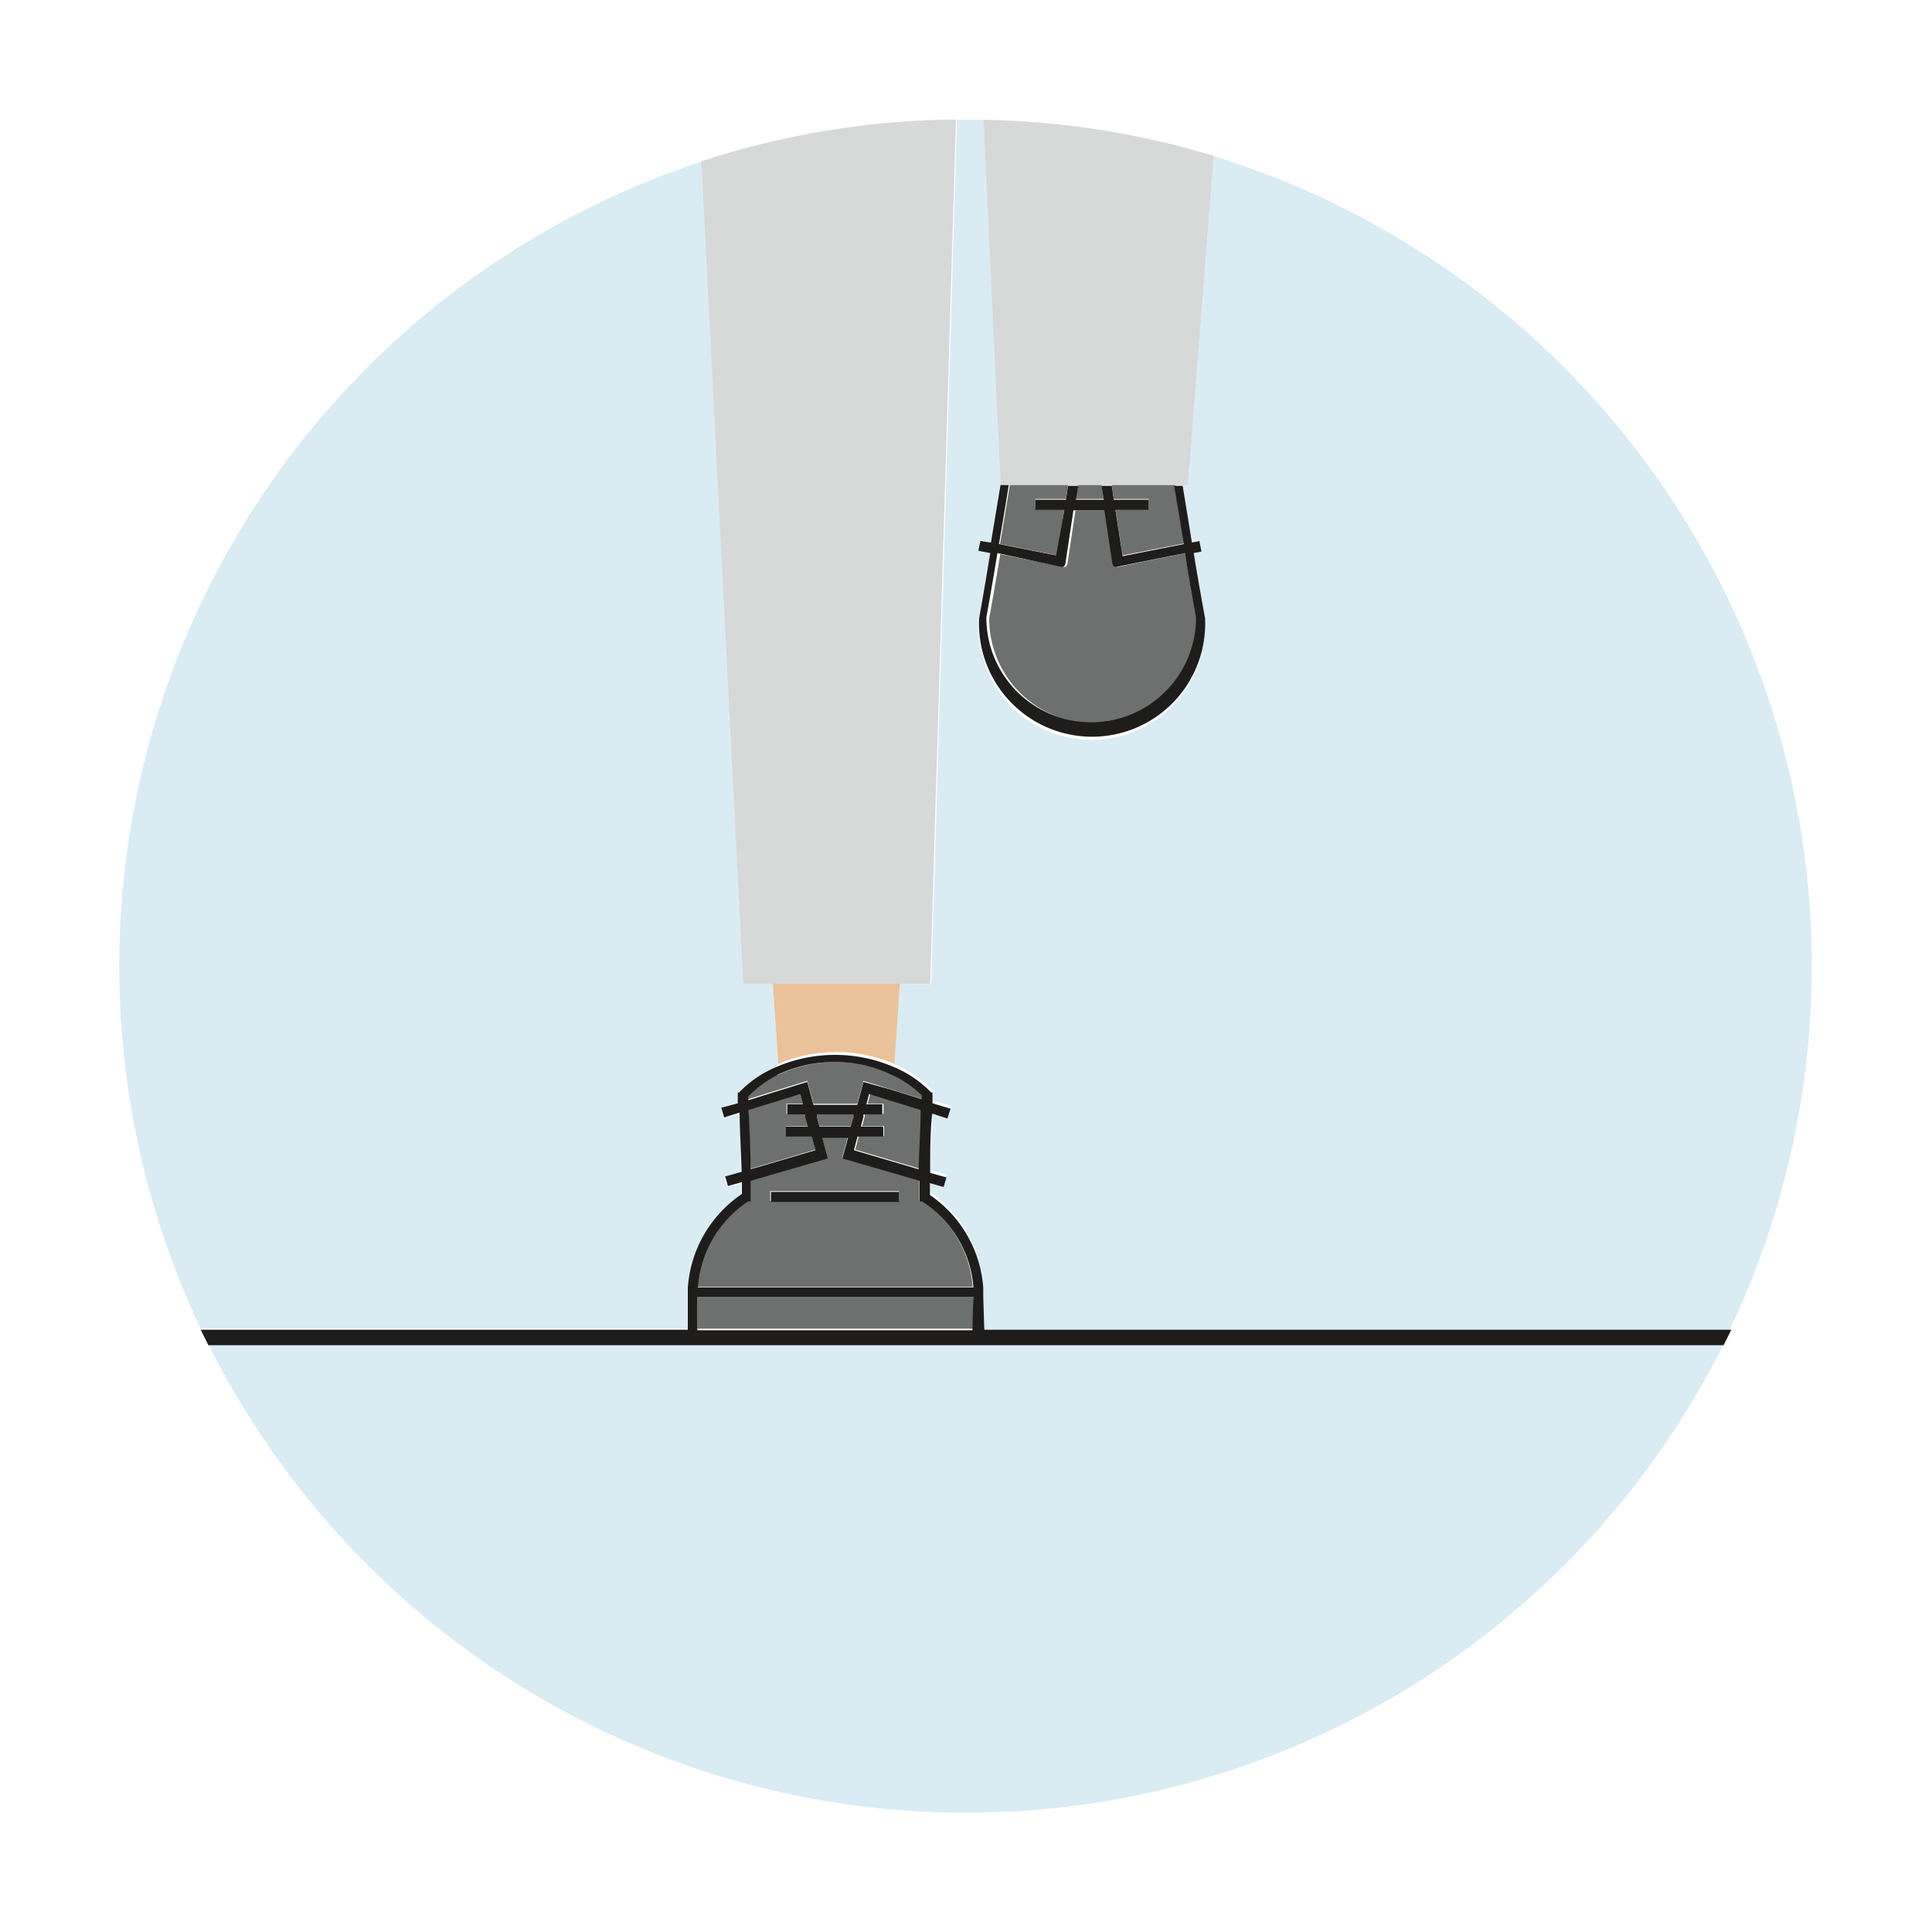
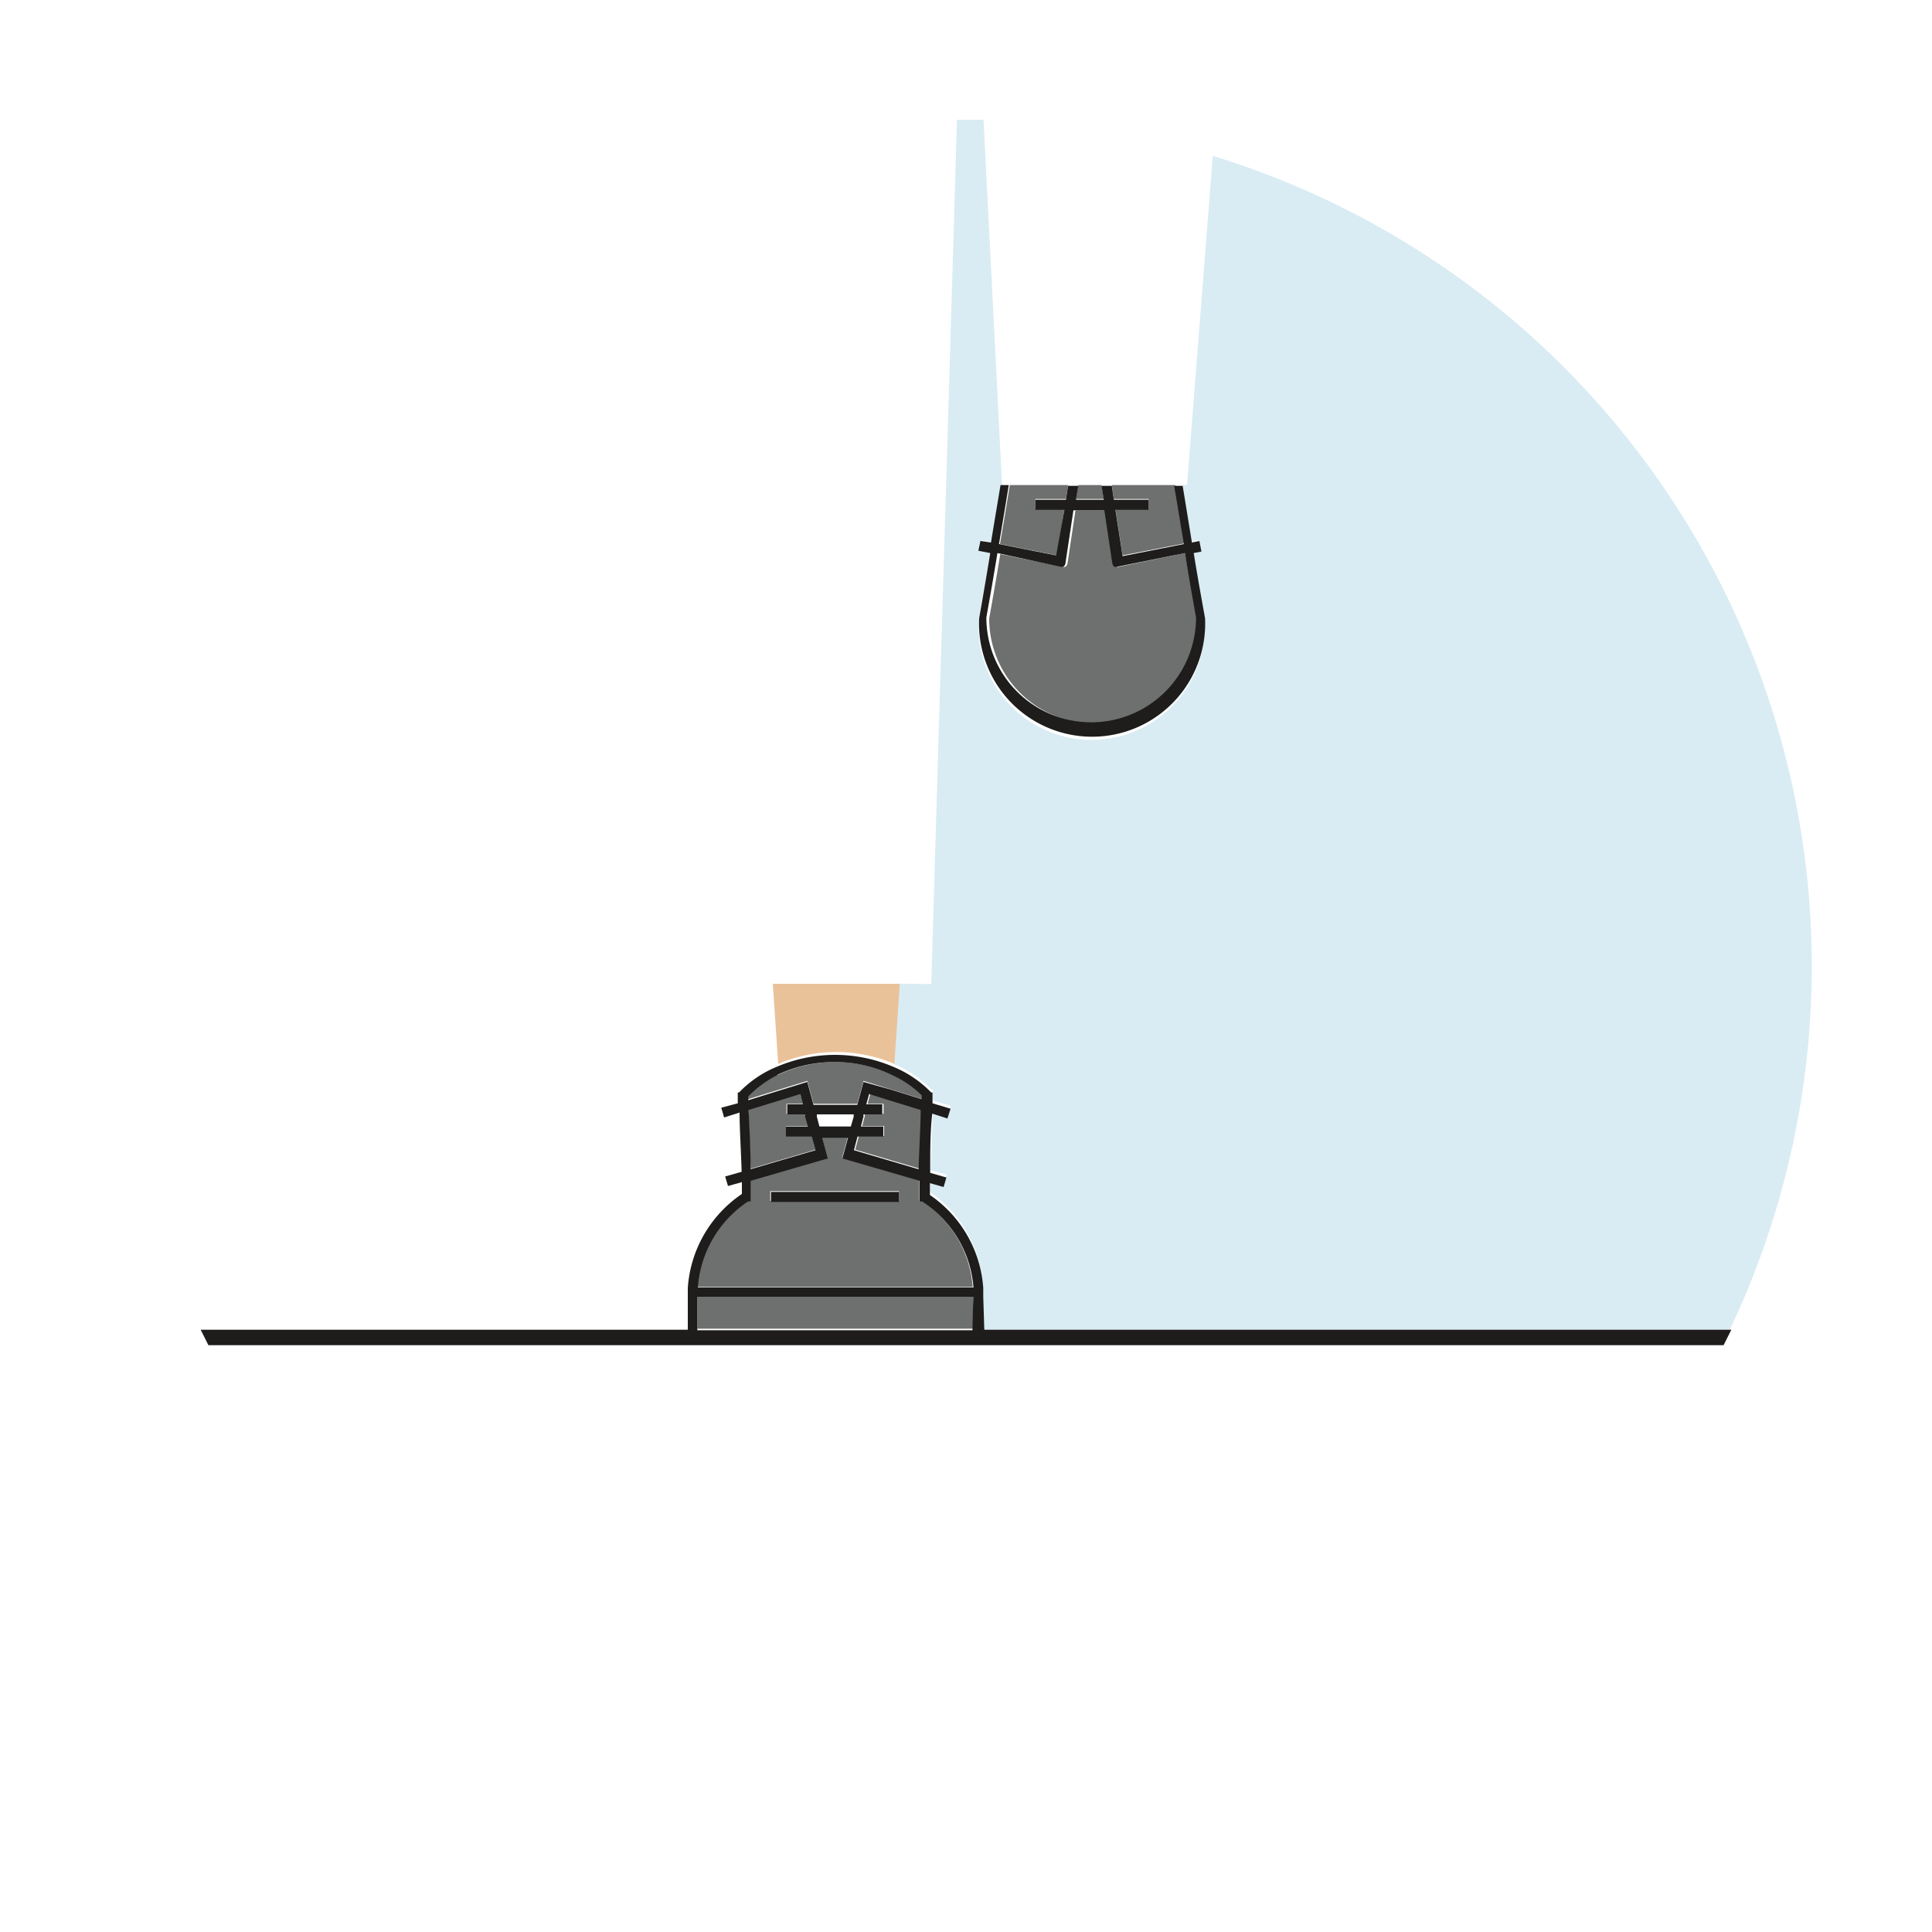
<svg xmlns="http://www.w3.org/2000/svg" id="Flat" viewBox="0 0 75 75">
  <defs>
    <style>.cls-1{fill:#d9ecf3;}.cls-2{fill:#eac299;}.cls-3{fill:#d7d8d8;}.cls-4{fill:#6e706f;}.cls-5{fill:#1e1d1c;}</style>
  </defs>
-   <path class="cls-1" d="M26.69,50.34V50h0a4.79,4.79,0,0,1,2.08-3.61c0-.12,0-.28,0-.46l-.54.15-.11-.37.64-.18c0-.74-.06-1.66-.08-2.3l-.6.19L28,43l.69-.21c0-.2,0-.33,0-.34v-.08l.05,0a4.25,4.25,0,0,1,1.47-1L30,38.19H28.85L27.27,6.26A32.89,32.89,0,0,0,7.79,51.58h18.9Z" />
  <path class="cls-1" d="M34.89,38.19l-.21,3.11a4.35,4.35,0,0,1,1.48,1l.05,0v.08s0,.14,0,.34l.7.21-.12.38-.59-.19c0,.64-.06,1.56-.08,2.3l.63.18-.11.37-.53-.15c0,.18,0,.34,0,.46A4.77,4.77,0,0,1,38.15,50h0v1.62h29A32.9,32.9,0,0,0,47.08,6.05l-1,12.78h-.2c.12.72.24,1.47.36,2.2l.29-.06.08.38-.3.06c.15.93.31,1.81.44,2.53A4.39,4.39,0,1,1,38,24c.13-.73.28-1.61.43-2.53L38,21.35l.08-.38.45.09c.12-.74.25-1.5.37-2.23h0L38.18,4.65l-.68,0h-.35l-1,33.55Z" />
-   <path class="cls-1" d="M8.09,52.18a32.87,32.87,0,0,0,58.82,0Z" />
  <path class="cls-2" d="M30,38.19l.21,3.11a5.76,5.76,0,0,1,4.51,0l.21-3.11Z" />
-   <path class="cls-3" d="M38.18,4.65l.67,14.18h7.26l1-12.78A32.72,32.72,0,0,0,38.18,4.65Z" />
-   <path class="cls-3" d="M28.85,38.19h7.26l1-33.55a32.57,32.57,0,0,0-9.88,1.62Z" />
  <path class="cls-4" d="M41.32,19.76H40.19v-.39h1.19l.08-.54H39.2c-.12.75-.25,1.53-.38,2.29l2.22.44Z" />
  <path class="cls-4" d="M44.59,19.37v.39H43.3l.28,1.8L46,21.09c-.13-.75-.25-1.52-.38-2.26H43.16l.08.54Z" />
  <path class="cls-4" d="M46,21.47,43.45,22h0a.17.17,0,0,1-.11,0,.2.2,0,0,1-.08-.13l-.31-2.06h-1.2l-.31,2.06a.2.2,0,0,1-.08.13.17.17,0,0,1-.11,0h0l-2.42-.49c-.15.92-.3,1.78-.43,2.5a4.07,4.07,0,1,0,8.14,0C46.33,23.25,46.18,22.39,46,21.47Z" />
  <polygon class="cls-4" points="42.76 18.83 41.86 18.83 41.77 19.37 42.85 19.37 42.76 18.83" />
  <path class="cls-4" d="M35.78,46.62l-.09,0v-.11c0-.16,0-.41,0-.69l-3-.87.22-.8h-1l.22.8-3,.87c0,.28,0,.53,0,.69v.11l-.1,0a4.39,4.39,0,0,0-2,3.34H37.76A4.36,4.36,0,0,0,35.78,46.62Zm-.88,0h-5v-.38h5Z" />
-   <polygon class="cls-4" points="31.81 43.71 33.05 43.71 33.15 43.33 33.17 43.24 31.68 43.24 31.71 43.33 31.81 43.71" />
  <path class="cls-4" d="M33.34,44.1l-.14.53,2.51.74c0-.77.06-1.69.08-2.3l-1.2-.37-.8-.25-.11.4h.62v.39h-.73l0,.09-.1.38h.85v.39Z" />
  <rect class="cls-4" x="27.07" y="50.34" width="10.7" height="1.24" />
  <path class="cls-4" d="M30.24,42.3l1.1-.34.24.89h1.7l.24-.89,1.1.34,1.19.37v-.15a4,4,0,0,0-1.16-.79,5,5,0,0,0-2.22-.5,5.07,5.07,0,0,0-2.23.5,4.11,4.11,0,0,0-1.16.79v.15Z" />
  <path class="cls-4" d="M31.17,42.85l-.1-.4-.81.25-1.2.37c0,.61.06,1.53.08,2.3l2.52-.74-.15-.53h-1v-.39h.85l-.11-.38,0-.09h-.72v-.39Z" />
  <path class="cls-5" d="M39,18.83h-.16c-.12.73-.25,1.49-.37,2.23L38.06,21l-.08.38.46.09c-.15.92-.3,1.8-.43,2.53a4.39,4.39,0,1,0,8.77,0c-.13-.72-.29-1.6-.44-2.53l.3-.06L46.56,21l-.29.06c-.12-.73-.24-1.48-.36-2.2h-.33c.13.74.25,1.51.38,2.26l-2.38.47-.28-1.8h1.29v-.39H43.24l-.08-.54h-.4l.09.54H41.77l.09-.54h-.4l-.08.54H40.19v.39h1.13L41,21.56l-2.22-.44c.13-.76.26-1.54.38-2.29ZM41.17,22h0a.17.17,0,0,0,.11,0,.2.2,0,0,0,.08-.13l.31-2.06h1.2l.31,2.06a.2.2,0,0,0,.08.13.17.17,0,0,0,.11,0h0L46,21.47c.15.92.3,1.78.43,2.5a4.07,4.07,0,1,1-8.14,0c.13-.72.28-1.58.43-2.5Z" />
  <rect class="cls-5" x="29.93" y="46.27" width="4.97" height="0.39" />
  <path class="cls-5" d="M38.17,50.34V50h0a4.77,4.77,0,0,0-2.07-3.61c0-.12,0-.28,0-.46l.53.15.11-.37-.63-.18c0-.74,0-1.66.08-2.3l.59.19.12-.38-.7-.21c0-.2,0-.33,0-.34v-.08l-.05,0a4.35,4.35,0,0,0-1.48-1,5.76,5.76,0,0,0-4.51,0,4.25,4.25,0,0,0-1.47,1l-.05,0v.08s0,.14,0,.34L28,43l.11.38.6-.19c0,.64.06,1.56.08,2.3l-.64.18.11.37.54-.15c0,.18,0,.34,0,.46A4.79,4.79,0,0,0,26.7,50h0v1.62H7.79l.3.6H66.91l.3-.6h-29Zm-8-8.61a5.07,5.07,0,0,1,2.23-.5,5,5,0,0,1,2.22.5,4,4,0,0,1,1.16.79v.15l-1.19-.37L33.52,42l-.24.89h-1.7L31.34,42l-1.1.34-1.19.37v-.15A4.11,4.11,0,0,1,30.2,41.73Zm3.25,2,.1-.38,0-.09h.73v-.39h-.62l.11-.4.8.25,1.2.37c0,.61-.06,1.53-.08,2.3l-2.51-.74.14-.53h1v-.39Zm-.28-.47,0,.09-.11.38H31.81l-.1-.38,0-.09Zm-1.89,0,0,.09.11.38h-.85v.39h1l.15.53-2.52.74c0-.77-.05-1.69-.08-2.3l1.2-.37.81-.25.1.4h-.61v.39Zm-2.21,3.38.1,0v-.11c0-.16,0-.41,0-.69l3-.87-.22-.8h1l-.22.8,3,.87c0,.28,0,.53,0,.69v.11l.09,0a4.36,4.36,0,0,1,2,3.34H27.09A4.39,4.39,0,0,1,29.07,46.62Zm8.71,5H27.07V50.34H37.78Z" />
</svg>